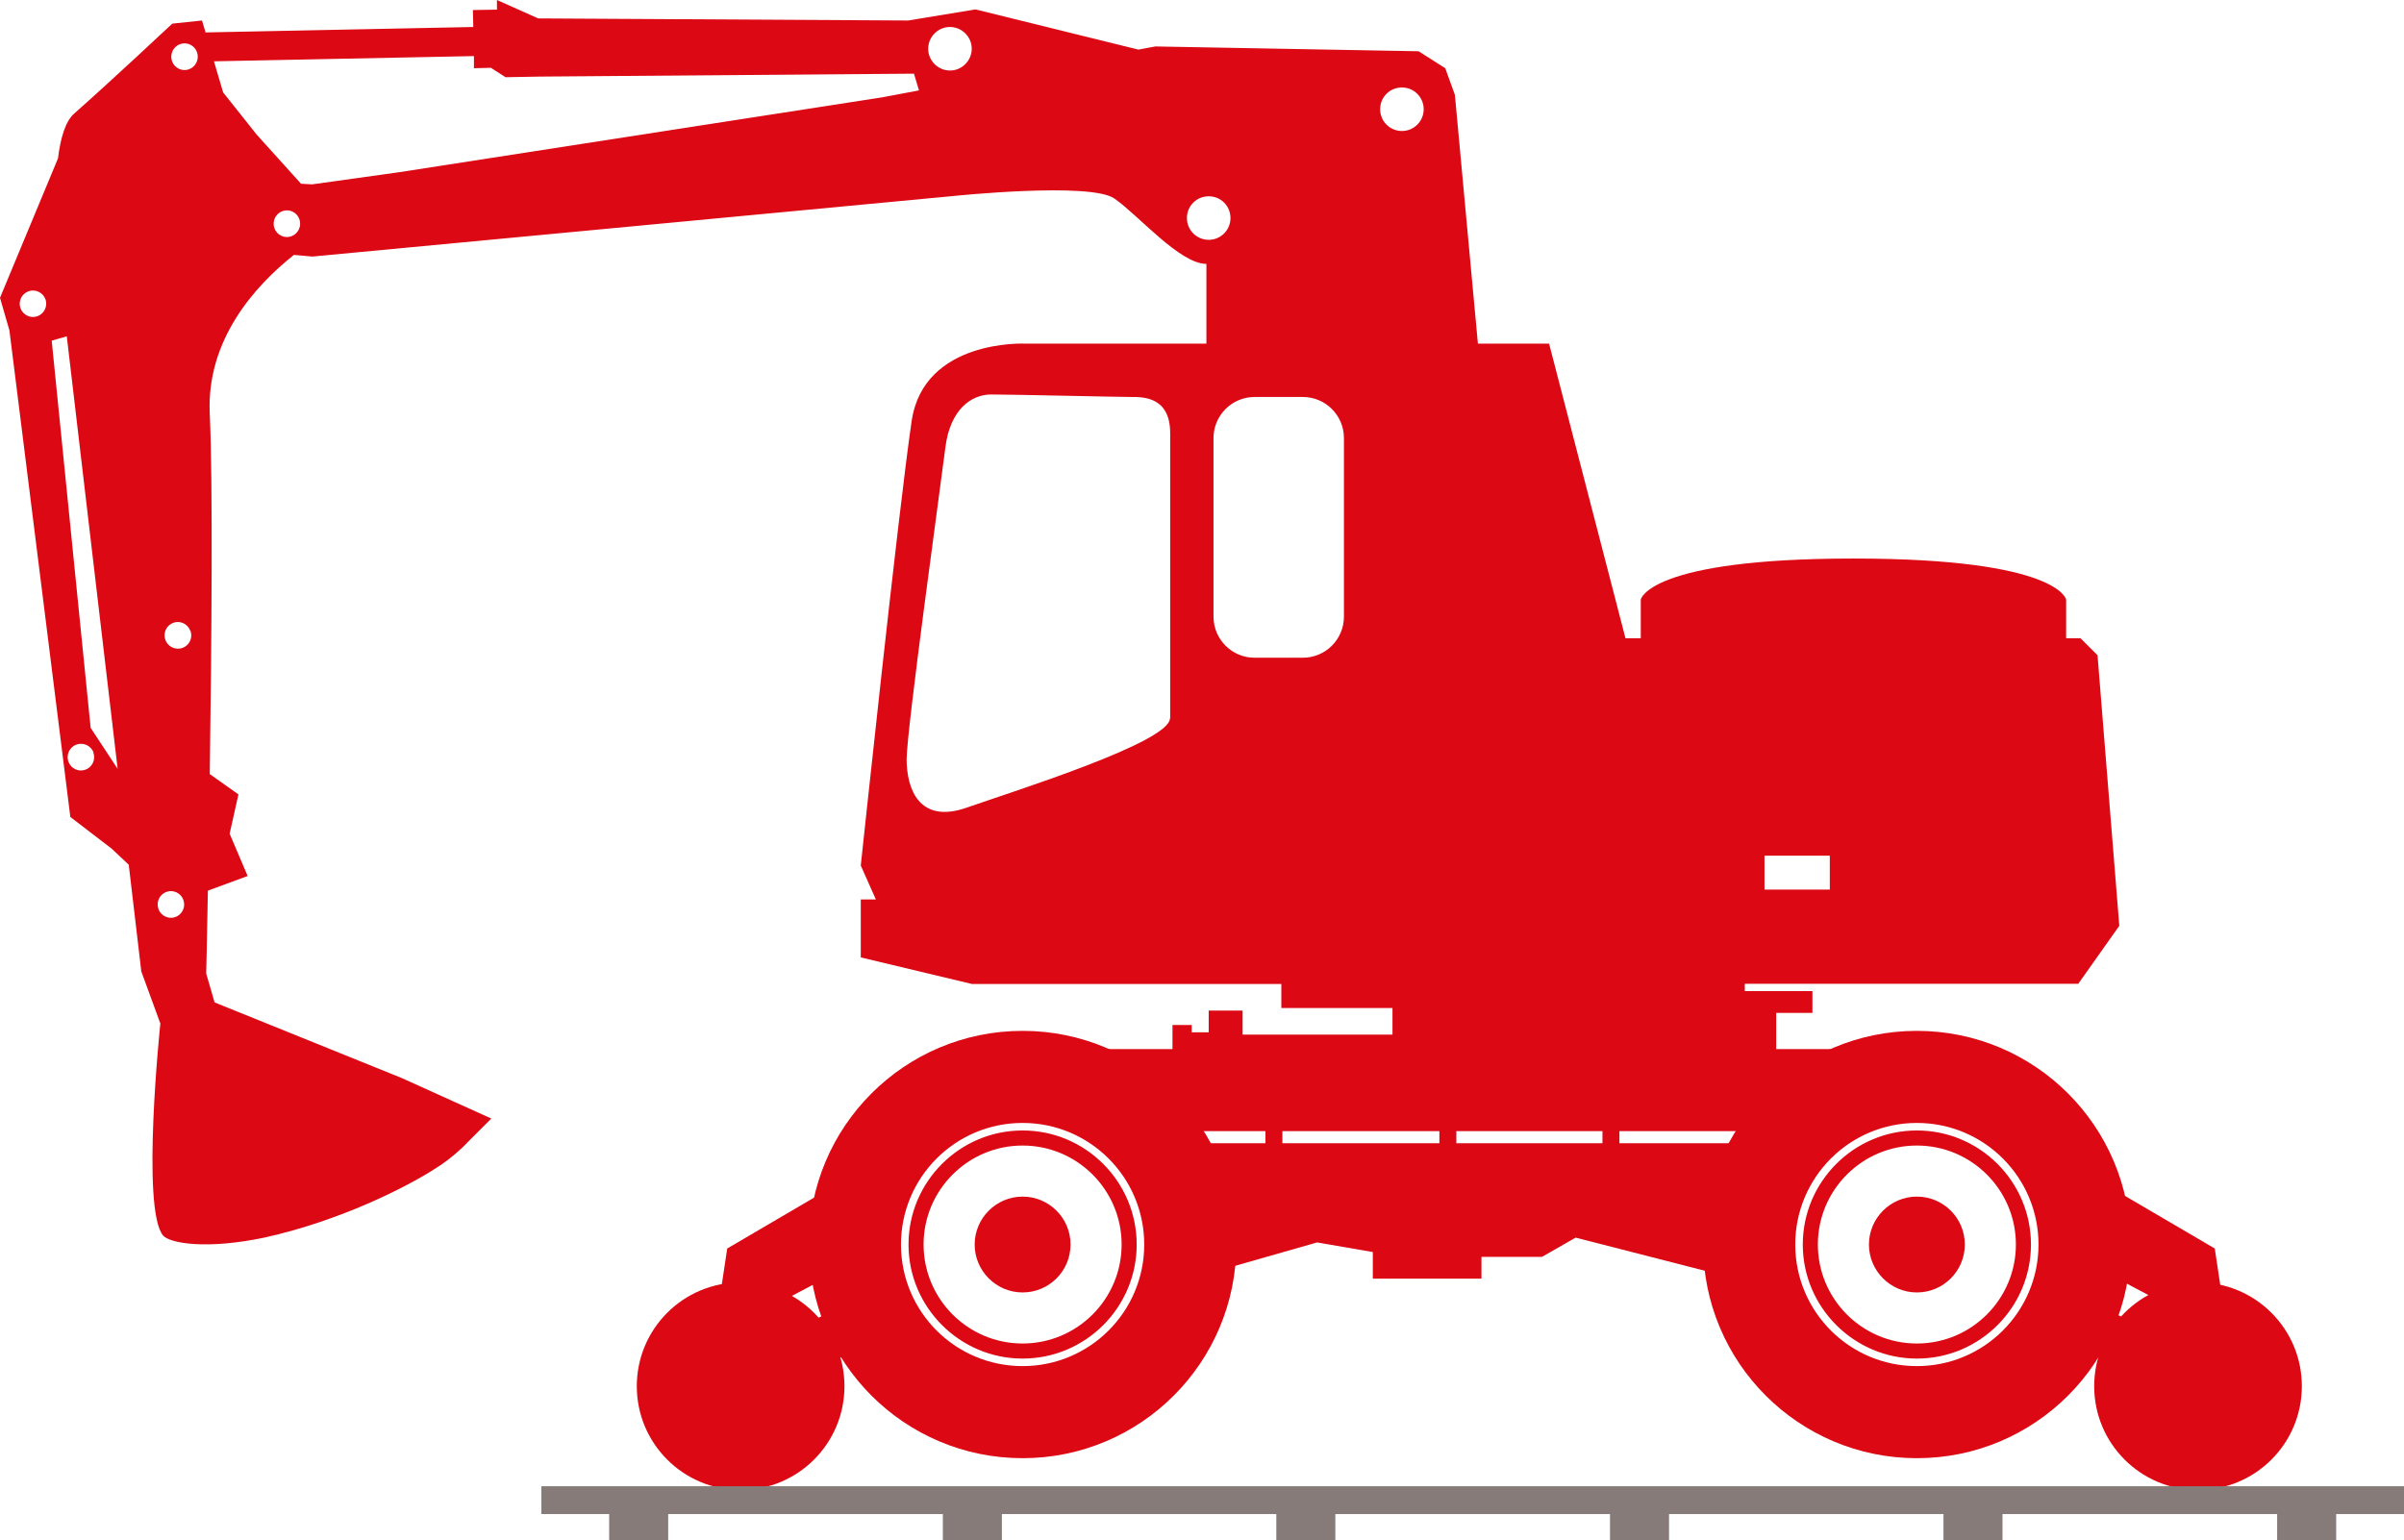
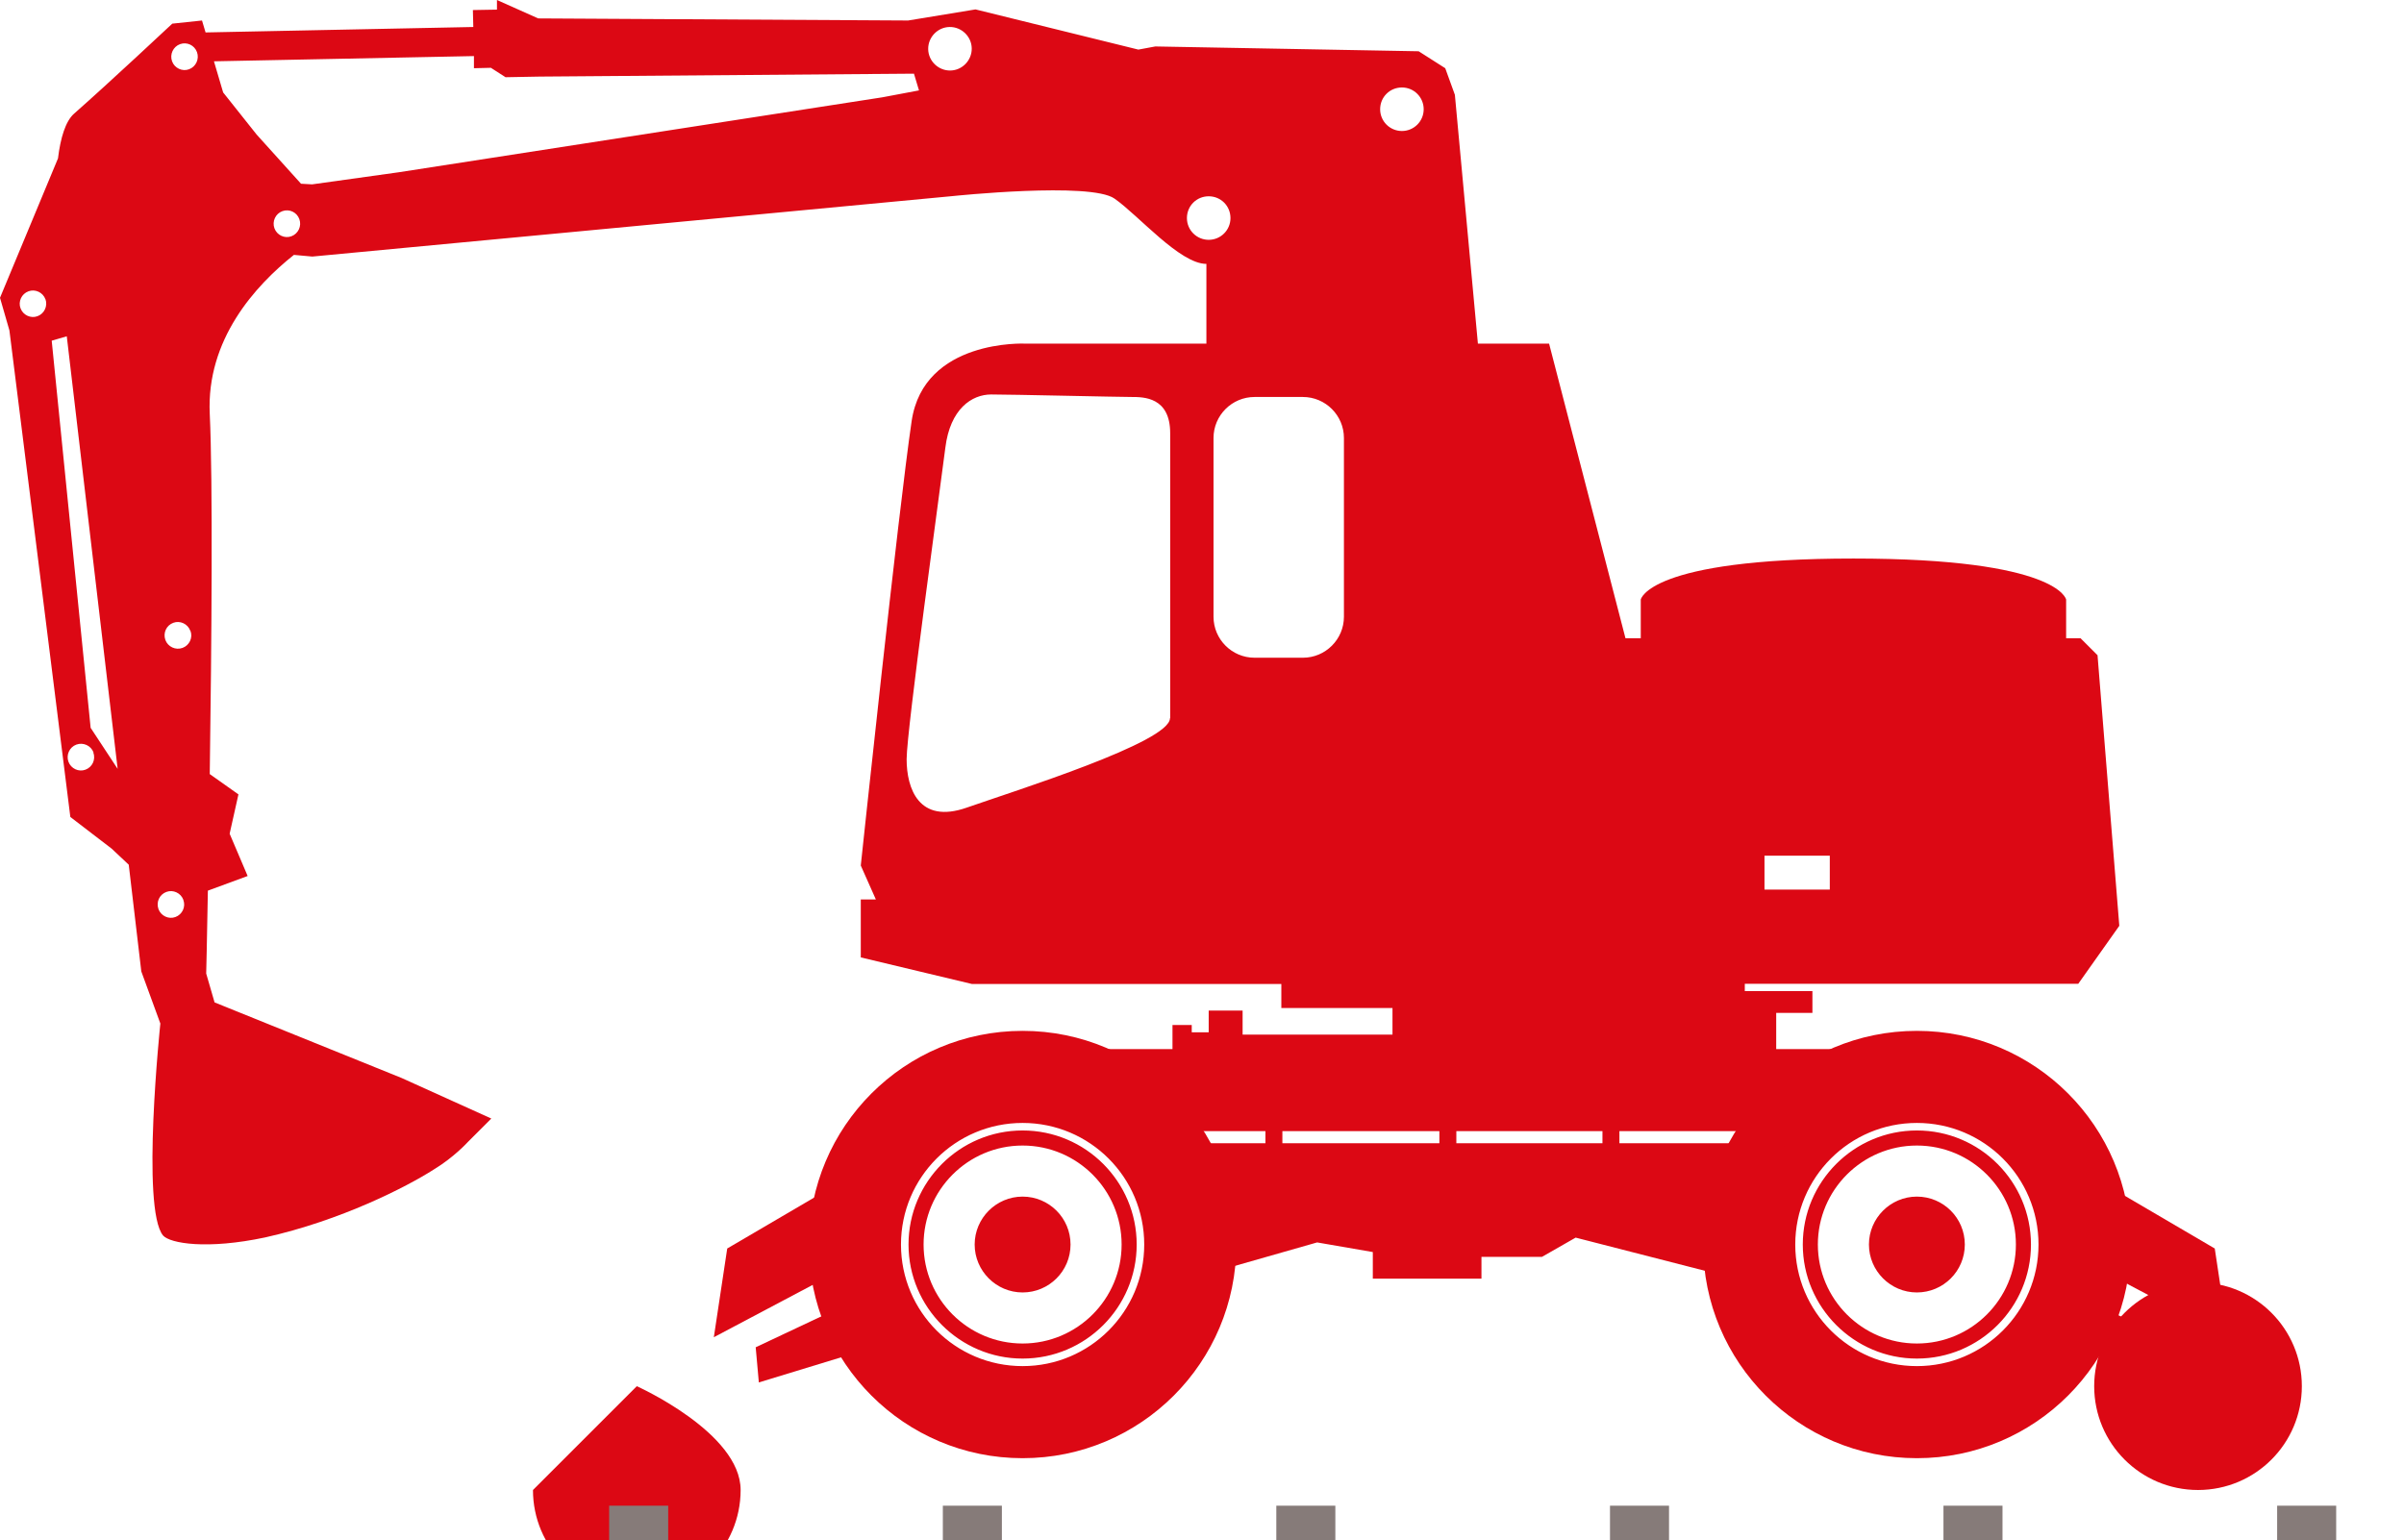
<svg xmlns="http://www.w3.org/2000/svg" id="Laag_2" viewBox="0 0 114.84 73.6">
  <g id="Vector">
    <path d="m109.96,66.24c0-2.74-2.22-4.96-4.96-4.96s-4.96,2.22-4.96,4.96,2.22,4.96,4.96,4.96,4.96-2.22,4.96-4.96" style="fill:#dc0814;" />
    <polygon points="104.44 64.38 104.28 66.06 96.69 63.74 97.65 61.18 104.44 64.38" style="fill:#dc0814;" />
    <polygon points="106.44 63.9 98.12 59.5 97.49 54.79 105.8 59.66 106.44 63.9" style="fill:#dc0814;" />
-     <path d="m30.42,66.24c0-2.74,2.22-4.96,4.96-4.96s4.96,2.22,4.96,4.96-2.22,4.96-4.96,4.96-4.96-2.22-4.96-4.96" style="fill:#dc0814;" />
+     <path d="m30.42,66.24s4.96,2.22,4.96,4.96-2.22,4.96-4.96,4.96-4.96-2.22-4.96-4.96" style="fill:#dc0814;" />
    <polygon points="36.1 64.38 36.25 66.06 43.85 63.74 42.89 61.18 36.1 64.38" style="fill:#dc0814;" />
    <polygon points="34.1 63.9 42.41 59.5 43.05 54.79 34.74 59.66 34.1 63.9" style="fill:#dc0814;" />
    <path d="m48.85,69.68c-5.64,0-10.21-4.57-10.21-10.21s4.57-10.21,10.21-10.21,10.21,4.57,10.21,10.21-4.57,10.21-10.21,10.21m5.81-10.21c0-3.21-2.6-5.81-5.81-5.81s-5.81,2.6-5.81,5.81,2.6,5.81,5.81,5.81,5.81-2.6,5.81-5.81m-3.52,0c0-1.27-1.03-2.29-2.29-2.29s-2.29,1.03-2.29,2.29,1.03,2.29,2.29,2.29,2.29-1.02,2.29-2.29m-2.29,5.45c-3,0-5.45-2.45-5.45-5.45s2.44-5.45,5.45-5.45,5.45,2.45,5.45,5.45-2.44,5.45-5.45,5.45m0-10.18c-2.61,0-4.73,2.12-4.73,4.73s2.12,4.73,4.73,4.73,4.73-2.12,4.73-4.73-2.12-4.73-4.73-4.73" style="fill:#dc0814;" />
    <path d="m91.57,69.68c-5.64,0-10.21-4.57-10.21-10.21s4.57-10.21,10.21-10.21,10.21,4.57,10.21,10.21-4.57,10.21-10.21,10.21m5.81-10.21c0-3.21-2.6-5.81-5.81-5.81s-5.81,2.6-5.81,5.81,2.6,5.81,5.81,5.81,5.81-2.6,5.81-5.81m-3.52,0c0-1.27-1.03-2.29-2.29-2.29s-2.29,1.03-2.29,2.29,1.03,2.29,2.29,2.29,2.29-1.02,2.29-2.29m-2.29,5.45c-3,0-5.45-2.45-5.45-5.45s2.44-5.45,5.45-5.45,5.45,2.45,5.45,5.45-2.44,5.45-5.45,5.45m0-10.18c-2.61,0-4.73,2.12-4.73,4.73s2.12,4.73,4.73,4.73,4.73-2.12,4.73-4.73-2.12-4.73-4.73-4.73" style="fill:#dc0814;" />
    <path d="m77.36,54.63h5.47c.11-.2.22-.39.34-.58h-5.81v.58Zm-7.79,0h6.98v-.58h-6.98v.58Zm-17.07-4.5h3.51v-1.15h.92v.35h.81v-1.04h1.62v1.15h7.16v-1.27h-5.31v-1.15h-14.78l-5.31-1.27v-2.77h.72l-.72-1.62s1.8-16.99,2.43-21.24c.58-3.93,5.42-3.7,5.42-3.7h8.66v-3.81c-1.27,0-3.23-2.31-4.39-3.12-1.15-.81-7.73-.12-7.73-.12l-30.59,2.89-.88-.08c-1.85,1.47-4.19,4.05-4.02,7.6.15,3.17.09,10.88,0,17.21l1.37.97-.42,1.88.86,2.02-1.9.7c-.04,2.39-.08,3.96-.08,3.96l.4,1.38,8.93,3.61,4.29,1.94-1.12,1.12s-.66.73-1.62,1.31c-1.31.84-4.44,2.44-8.06,3.25-2.78.59-4.54.29-4.88-.09-1.06-1.28-.13-10.13-.13-10.13l-.91-2.49-.6-5.1-.82-.77-1.97-1.51L.45,15.79l-.45-1.56,2.77-6.66c.12-.98.36-1.78.77-2.14,1.67-1.47,4.69-4.3,4.69-4.3l1.42-.15.17.57,12.79-.26-.02-.81,1.15-.02v-.46s1.97.88,1.97.88l17.67.1,3.22-.53,7.78,1.92.81-.15,12.58.23,1.27.81.46,1.27,1.1,11.89h3.4l3.65,14.08h.73v-1.85s.35-1.96,10.16-1.96,10.16,1.96,10.16,1.96v1.85h.69l.81.81,1.04,12.93-1.96,2.77h-15.93v.35h3.23v1.04h-1.73v1.73h3.11l-6.3,10.65-6.39-1.64-1.61.92h-2.89v1.04h-5.19v-1.27l-2.66-.46-4.1,1.17-6.34-10.4Zm7.95,3.92h-3.16c.12.19.24.38.35.58h2.81v-.58Zm.81.58h7.5v-.58h-7.5v.58ZM10.67,4.43l1.59,2,2.12,2.35.53.03,4.15-.58,23.09-3.58,1.75-.33-.24-.8-17.89.14-1.62.03-.7-.45-.81.02v-.58s-12.42.25-12.42.25l.44,1.49Zm-6.34,30.35l1.29,1.96-2.43-20.67-.72.21,1.86,18.5Zm51.57-.46v-13.62c0-1.73-1.27-1.73-1.85-1.73s-5.77-.12-6.7-.12-1.96.69-2.19,2.54c-.23,1.85-1.85,13.5-1.85,14.89s.58,3.12,2.88,2.31c2.31-.81,9.7-3.12,9.7-4.27m2.08-4.85c0,1.08.88,1.96,1.96,1.96h2.31c1.08,0,1.96-.88,1.96-1.96v-8.54c0-1.08-.88-1.96-1.96-1.96h-2.31c-1.08,0-1.96.88-1.96,1.96v8.54Zm26.32,13.04h3.12v-1.62h-3.12v1.62ZM68.01,5.22c0-.57-.46-1.04-1.04-1.04s-1.04.46-1.04,1.04.47,1.04,1.04,1.04,1.04-.46,1.04-1.04m-9.23,5.2c0-.58-.46-1.04-1.04-1.04s-1.04.46-1.04,1.04.47,1.04,1.04,1.04,1.04-.46,1.04-1.04m-12.36-8.11c-.01-.57-.49-1.03-1.06-1.02-.57.01-1.03.49-1.02,1.06.01.57.49,1.03,1.06,1.02.57-.01,1.03-.49,1.02-1.06M14.3,10.47c-.12-.33-.48-.5-.81-.38-.33.12-.5.49-.38.82.12.33.49.5.81.38.33-.12.5-.49.38-.82m-4.89-7.98c-.12-.33-.48-.5-.81-.38-.33.12-.5.49-.38.82.12.33.49.5.81.38.33-.12.5-.49.38-.82m-.32,27.65c-.12-.33-.49-.5-.81-.38-.33.12-.5.48-.38.82.12.33.49.5.82.38.33-.12.5-.49.38-.81m-4.63,5.81c-.12-.33-.49-.5-.82-.38-.33.12-.5.49-.38.82.12.33.49.5.81.38.33-.12.5-.48.38-.82m4.3,7.04c-.12-.33-.49-.5-.81-.38-.33.12-.5.48-.38.82.12.33.49.5.81.38.33-.12.5-.49.38-.81M2.17,14.3c-.12-.33-.49-.5-.81-.38-.33.12-.5.49-.38.81.12.33.49.5.81.38.33-.12.5-.49.38-.82" style="fill:#dc0814;" />
    <rect x="29.1" y="71.95" width="2.82" height="1.65" style="fill:#867b79;" />
    <rect x="45.04" y="71.95" width="2.82" height="1.65" style="fill:#867b79;" />
    <rect x="60.97" y="71.95" width="2.82" height="1.65" style="fill:#867b79;" />
    <rect x="92.84" y="71.95" width="2.82" height="1.65" style="fill:#867b79;" />
    <rect x="76.91" y="71.95" width="2.82" height="1.65" style="fill:#867b79;" />
    <rect x="108.78" y="71.95" width="2.82" height="1.65" style="fill:#867b79;" />
-     <rect x="25.86" y="71.02" width="88.98" height="1.33" style="fill:#867b79;" />
  </g>
</svg>